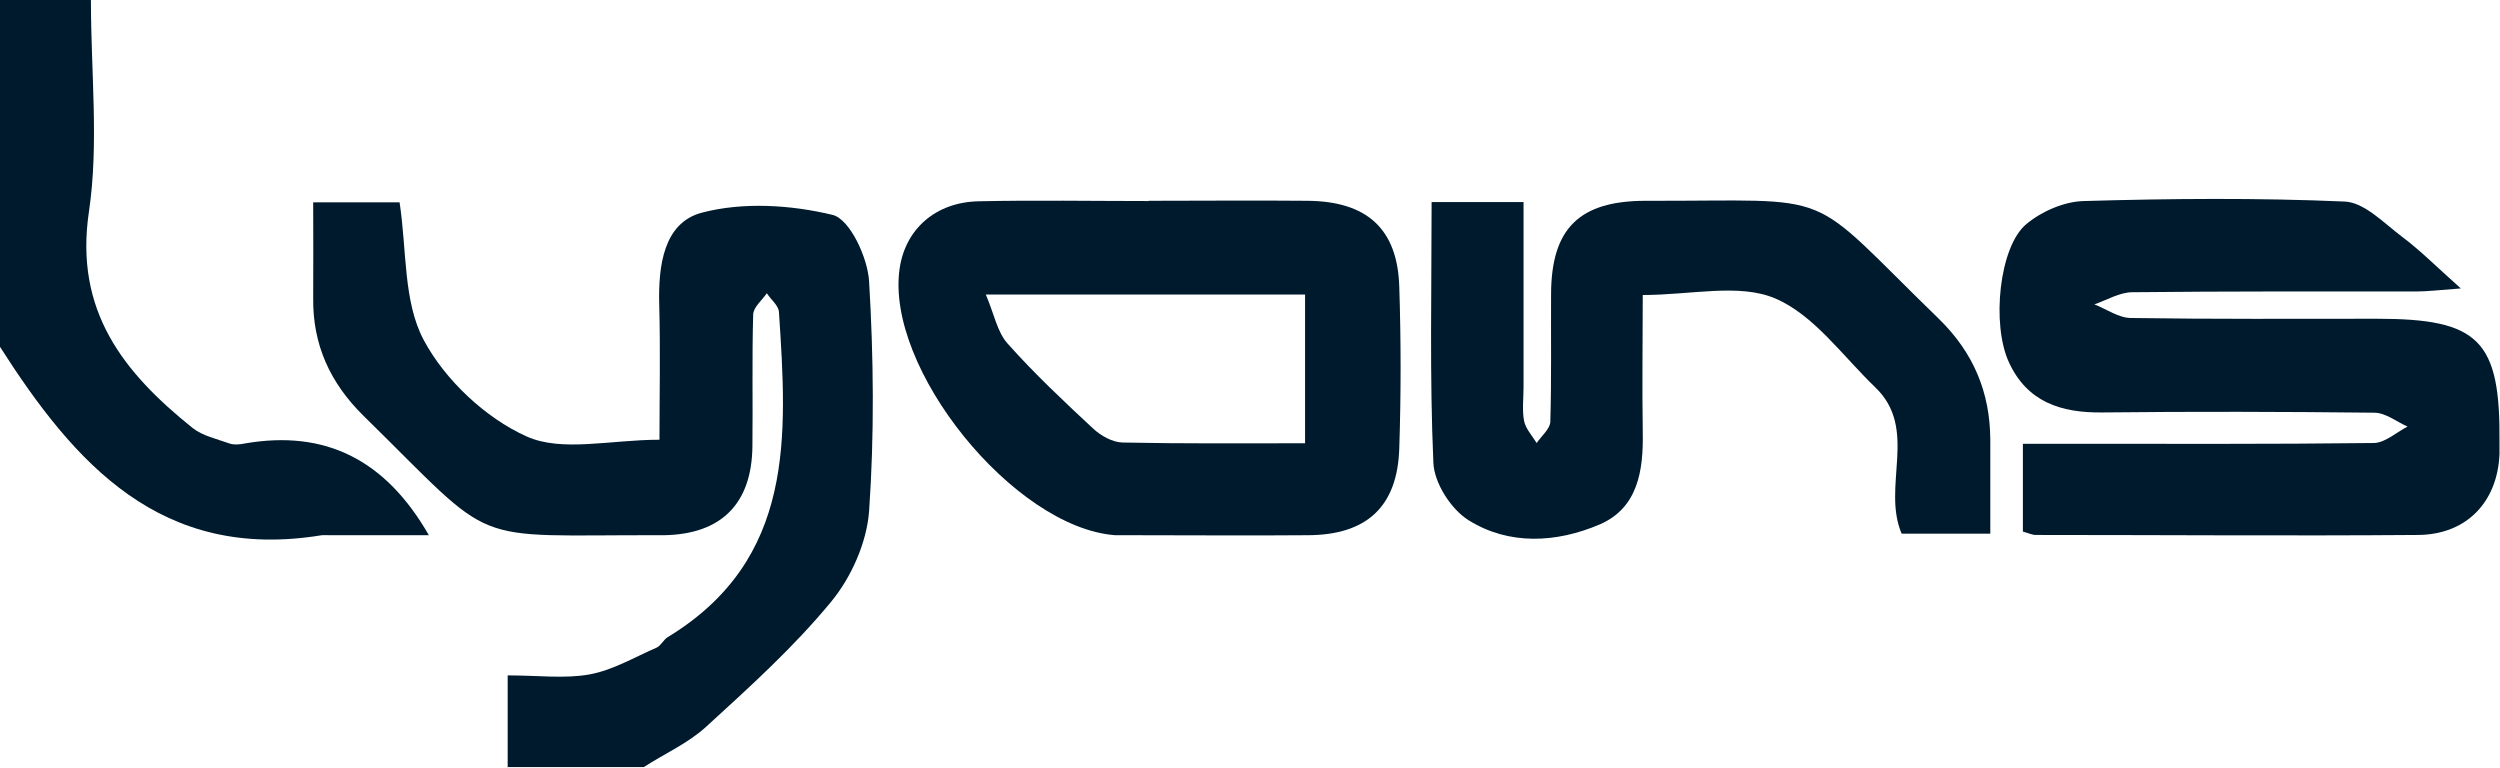
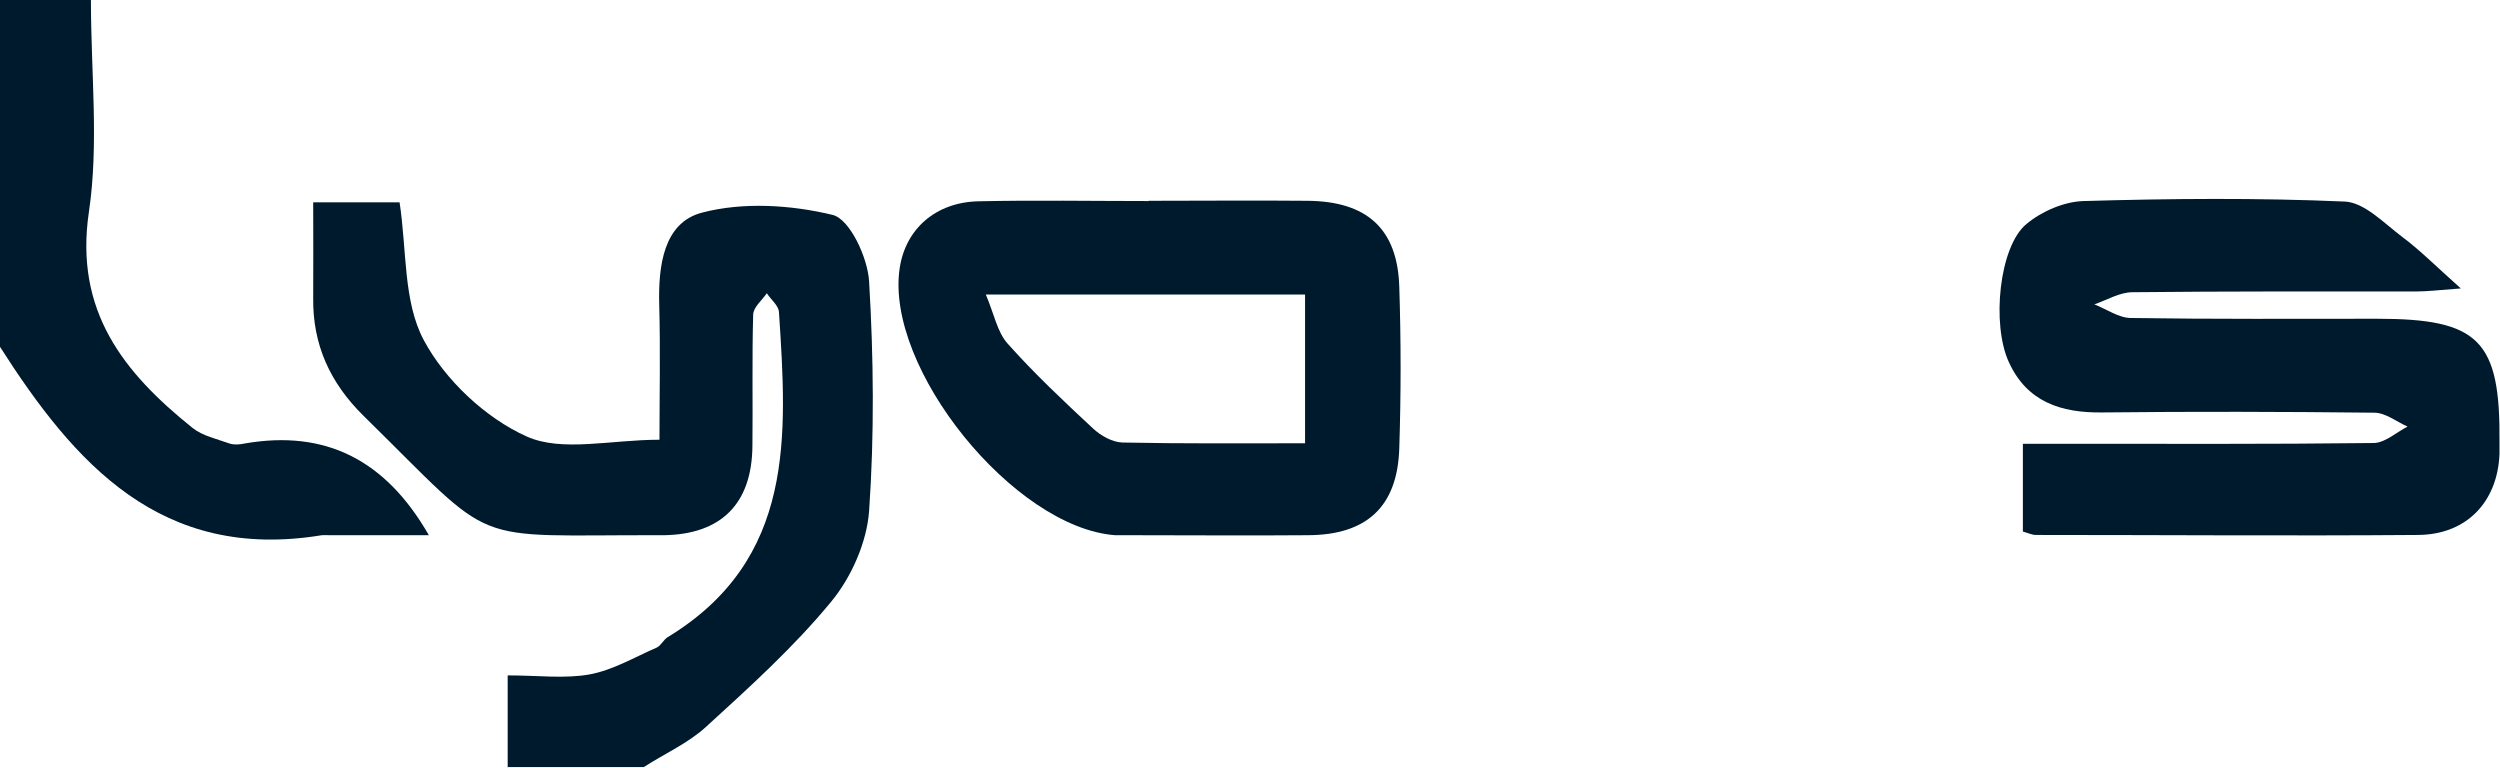
<svg xmlns="http://www.w3.org/2000/svg" id="Layer_2" data-name="Layer 2" viewBox="0 0 98.98 30.39">
  <defs>
    <style>
      .cls-1 {
        fill: #001a2d;
        stroke-width: 0px;
      }
    </style>
  </defs>
  <g id="Layer_1-2" data-name="Layer 1">
    <g id="ogImvd.tif">
      <g>
        <path class="cls-1" d="M20.1,30.39v-3.65c1.21,0,2.26.14,3.25-.04.92-.17,1.77-.68,2.65-1.06.17-.08.27-.31.43-.41,5.07-3.08,4.73-7.99,4.41-12.88-.02-.26-.32-.49-.48-.74-.19.28-.53.55-.54.84-.05,1.74-.01,3.47-.03,5.21-.02,2.28-1.23,3.49-3.49,3.53-.05,0-.1,0-.15,0-7.8-.02-6.36.57-11.76-4.73-1.32-1.3-2.01-2.81-1.99-4.65.01-1.23,0-2.46,0-3.8h3.42c.29,1.89.14,3.93.96,5.46.84,1.57,2.44,3.08,4.07,3.81,1.4.63,3.32.13,5.26.13,0-1.73.04-3.54-.01-5.35-.04-1.53.17-3.24,1.69-3.64,1.63-.43,3.53-.31,5.18.09.68.17,1.39,1.7,1.44,2.64.18,3.02.21,6.06,0,9.08-.09,1.24-.7,2.62-1.5,3.59-1.48,1.8-3.23,3.38-4.96,4.96-.71.65-1.64,1.06-2.46,1.59h-5.4Z" />
        <path class="cls-1" d="M0,0h3.6c0,2.89.32,5.7-.08,8.39-.58,3.92,1.37,6.36,4.1,8.55.4.32.97.44,1.47.62.18.06.4.04.59,0,3.21-.56,5.59.65,7.3,3.63-1.33,0-2.63,0-3.94,0-.1,0-.2-.01-.3,0-6.36,1.05-9.79-2.83-12.76-7.49V0Z" />
        <path class="cls-1" d="M80.09,21.05v-3.48c.56,0,1.08,0,1.6,0,4.09,0,8.19.02,12.28-.03.45,0,.9-.42,1.35-.65-.43-.19-.86-.54-1.3-.55-3.6-.04-7.19-.05-10.79-.01-1.64.02-2.97-.42-3.69-1.98-.7-1.5-.39-4.59.69-5.48.6-.5,1.49-.89,2.27-.91,3.44-.1,6.89-.13,10.33.02.78.03,1.56.86,2.28,1.4.71.53,1.33,1.16,2.32,2.04-.93.07-1.34.12-1.76.12-3.75,0-7.49-.01-11.24.03-.51,0-1.01.31-1.51.48.48.19.97.54,1.45.54,3.25.05,6.49.03,9.74.03,4.05,0,4.89.85,4.85,4.91,0,.15,0,.3,0,.45-.08,1.9-1.31,3.19-3.23,3.2-5.04.04-10.09,0-15.13,0-.14,0-.28-.07-.53-.14Z" />
        <path class="cls-1" d="M45.48,7.95c2.1,0,4.2-.02,6.29,0,2.35.02,3.56,1.11,3.63,3.4.07,2.13.07,4.27,0,6.4-.07,2.31-1.29,3.43-3.61,3.44-2.35.02-4.7,0-7.04,0-.2,0-.4,0-.6,0-4.01-.3-9.12-6.62-8.53-10.57.23-1.55,1.42-2.61,3.11-2.65,2.25-.05,4.5-.01,6.74-.01ZM51.68,11.66h-12.65c.33.77.45,1.48.86,1.94,1.06,1.19,2.22,2.28,3.38,3.36.31.29.77.55,1.17.56,2.38.05,4.76.03,7.23.03v-5.89Z" />
-         <path class="cls-1" d="M78.81,21.13h-3.52c-.8-1.88.68-4.15-1.05-5.8-1.29-1.24-2.43-2.87-3.97-3.52-1.43-.6-3.32-.13-5.23-.13,0,1.81-.03,3.62,0,5.43.03,1.52-.19,3.01-1.72,3.66-1.69.72-3.57.83-5.17-.17-.7-.43-1.37-1.48-1.4-2.28-.15-3.4-.07-6.82-.07-10.32h3.64c0,2.48,0,4.9,0,7.32,0,.45-.06.91.02,1.34.06.31.32.59.5.88.19-.28.53-.56.54-.84.05-1.69.02-3.37.03-5.06.01-2.59,1.11-3.69,3.75-3.69,7.8.02,6.18-.59,11.61,4.68,1.37,1.34,2.02,2.91,2.03,4.78,0,1.18,0,2.36,0,3.71Z" />
      </g>
    </g>
  </g>
</svg>